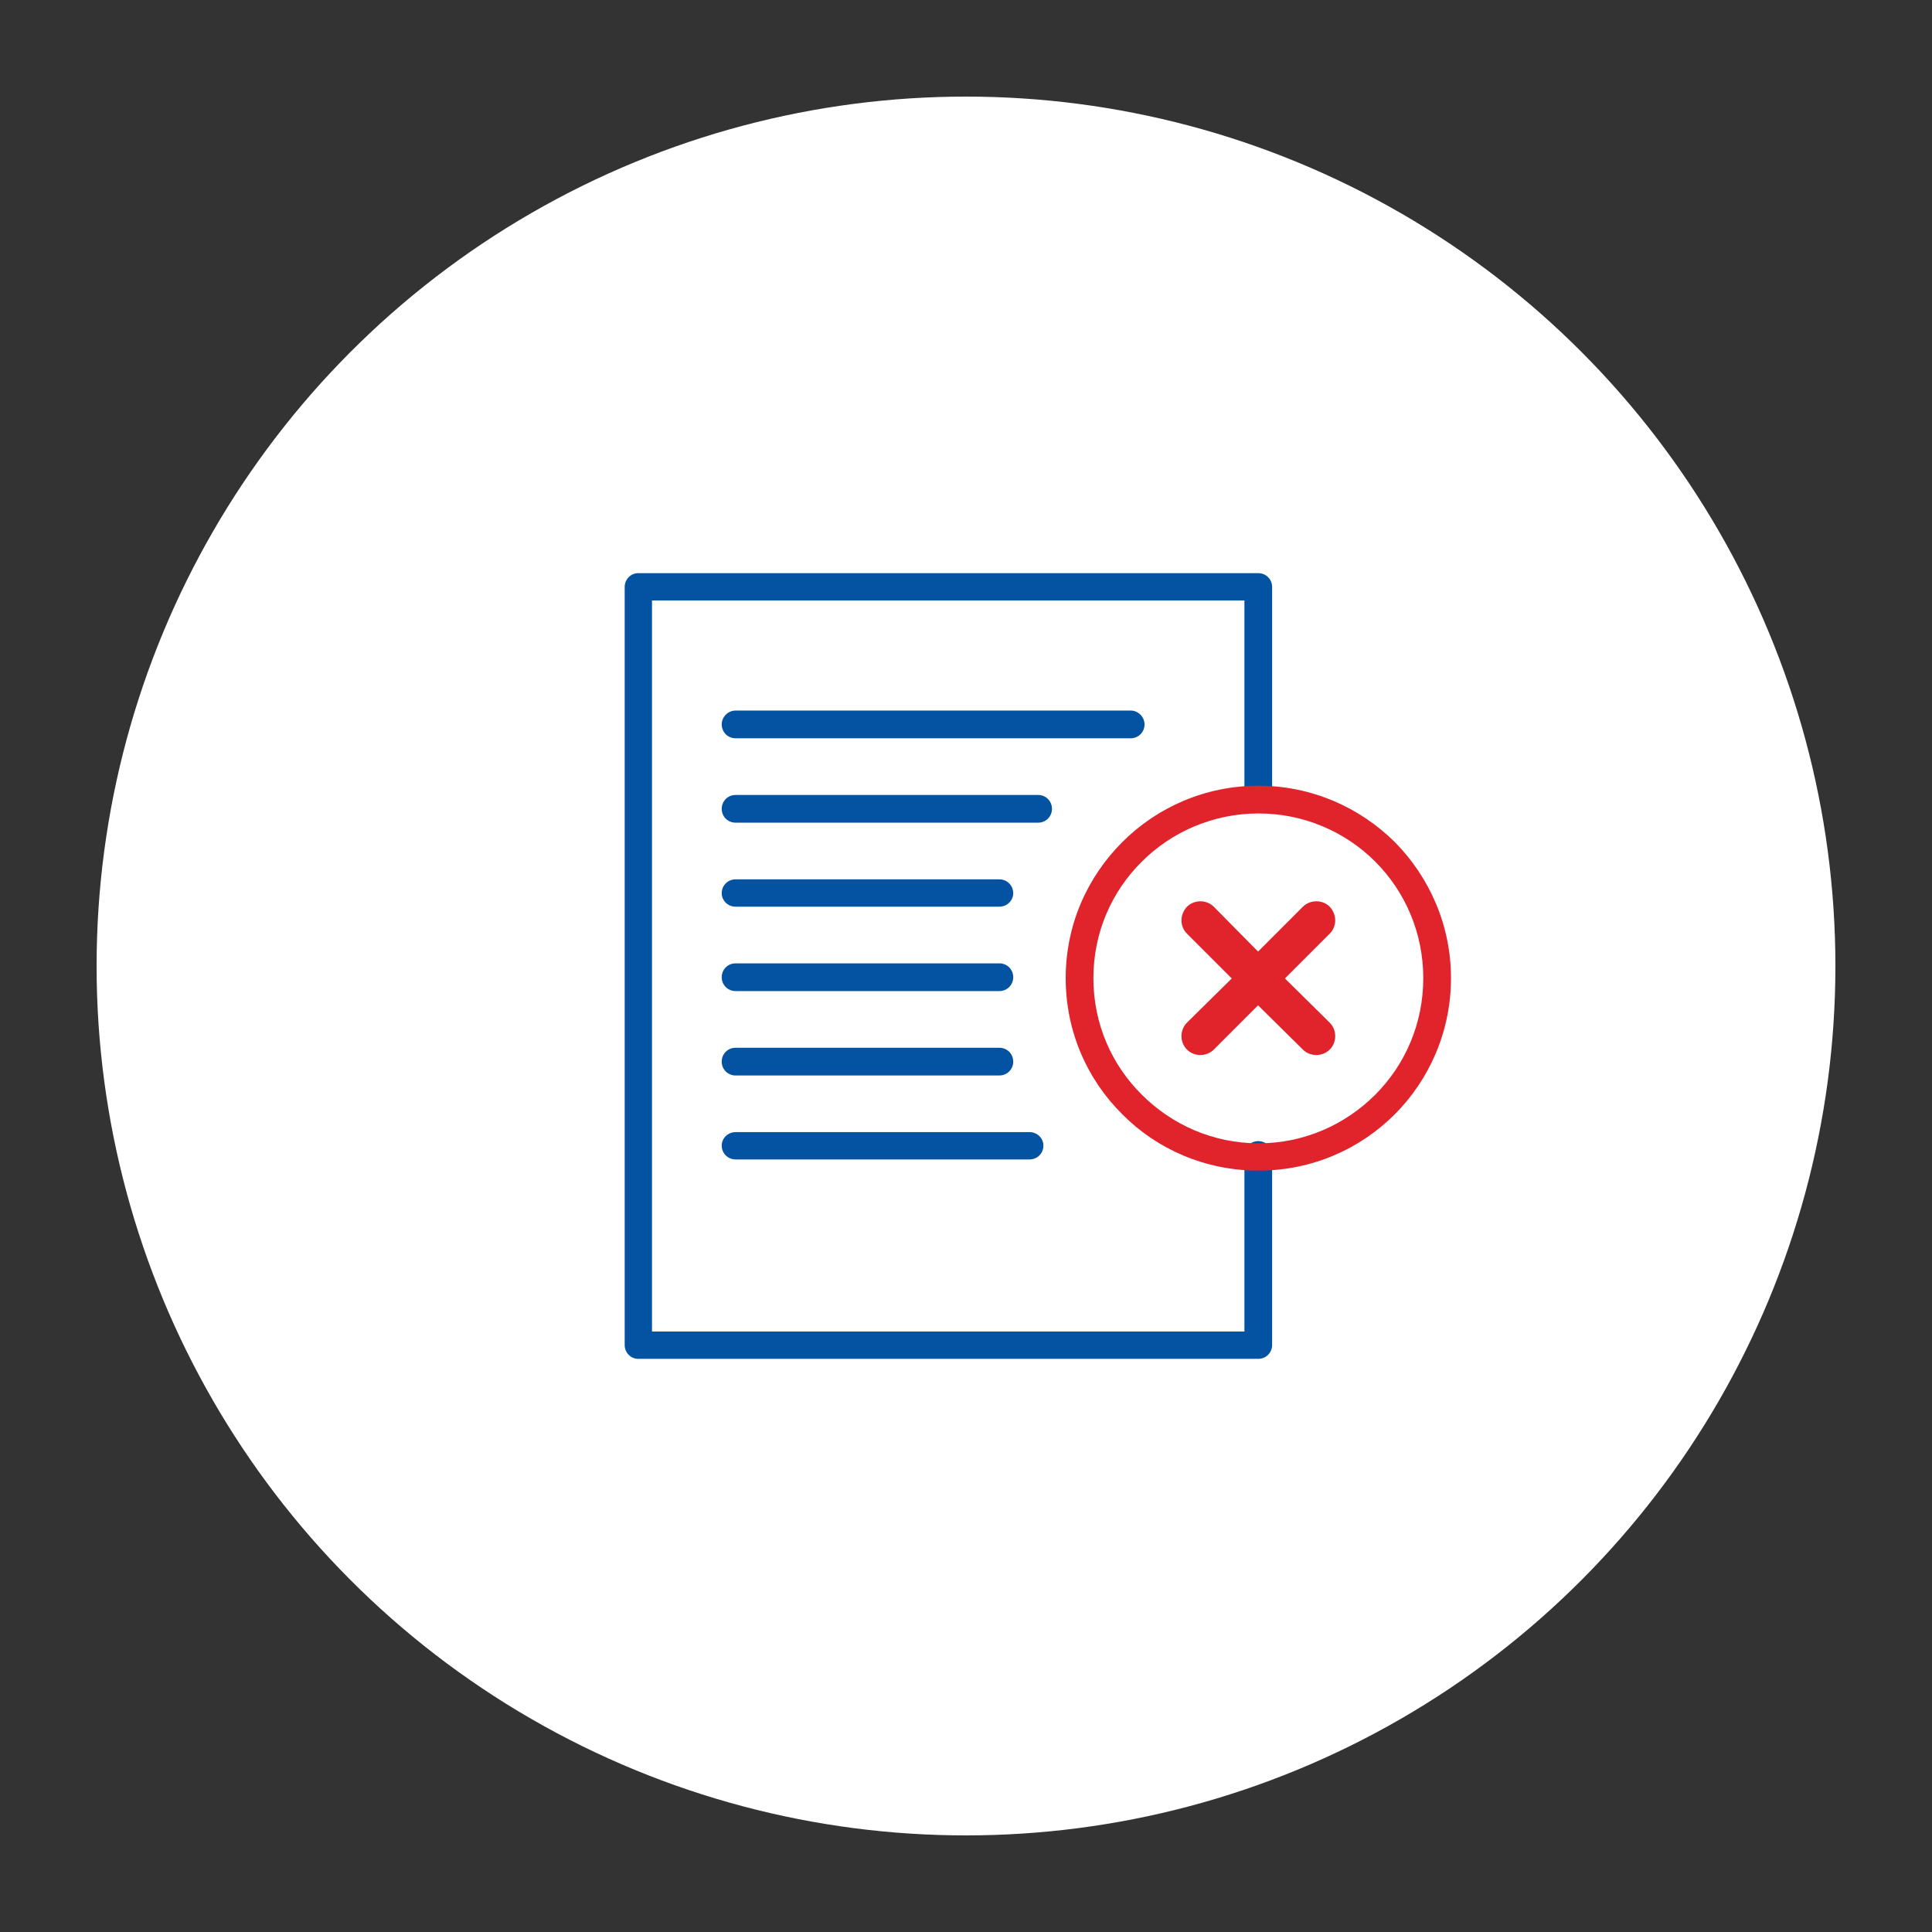
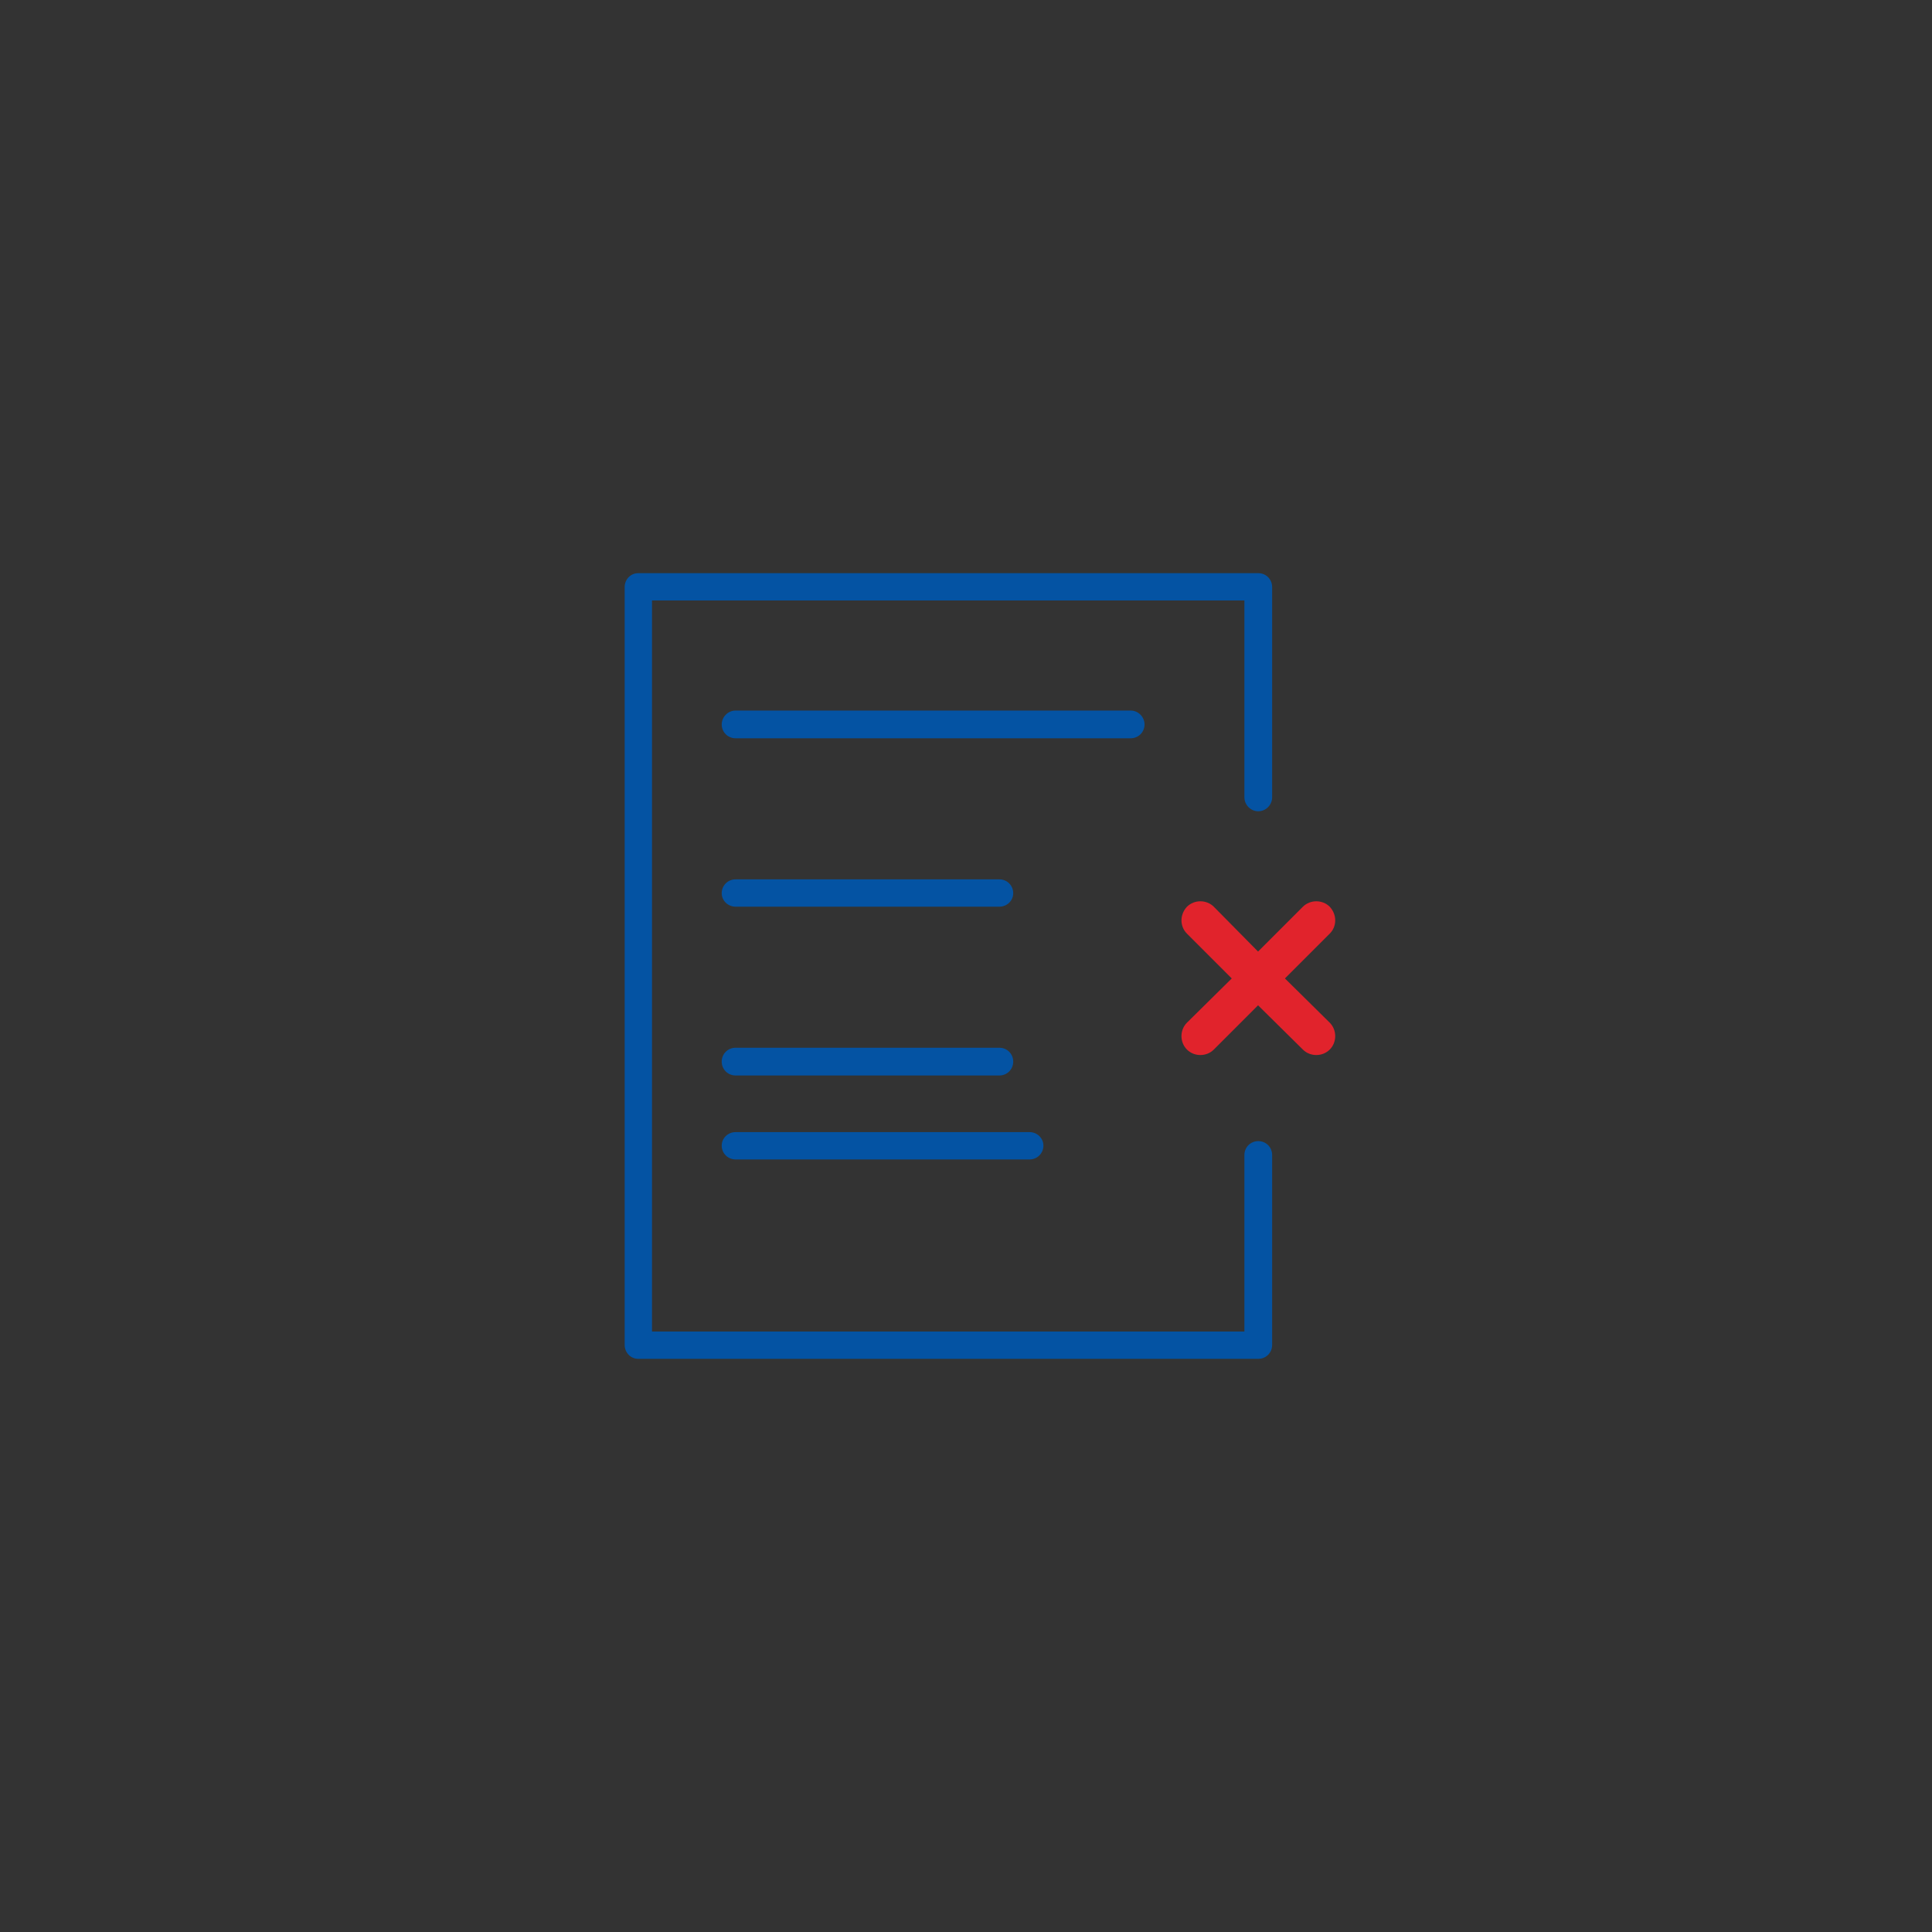
<svg xmlns="http://www.w3.org/2000/svg" width="300" height="300" viewBox="0 0 300 300" fill="none">
  <rect x="0" y="0" width="300" height="300" fill="#333333" stroke="none" />
-   <circle cx="150" cy="150" r="135" fill="#fff" />
  <g clip-path="url(#clip0_58_214)">
    <path d="M197.537 123.821C197.537 124.961 196.586 125.973 195.384 125.973 194.182 125.973 193.232 124.961 193.232 123.821V93.243H101.243V206.757h91.989V179.344C193.232 178.142 194.182 177.192 195.384 177.192 196.586 177.192 197.537 178.142 197.537 179.344v29.503C197.537 210.05 196.586 211 195.384 211H99.091C97.95 211 97 210.05 97 208.847V91.153C97 89.95 97.95 89 99.091 89H195.384C196.586 89 197.537 89.95 197.537 91.153V123.821z" fill="#0453a3" />
-     <path d="M195.427 122.007c8.23.0 15.7 3.354 21.145 8.738C221.955 136.19 225.31 143.66 225.31 151.89 225.31 160.12 221.955 167.656 216.572 173.035 211.127 178.48 203.657 181.773 195.427 181.773 187.197 181.773 179.661 178.48 174.282 173.035 168.836 167.652 165.481 160.182 165.481 151.89 165.481 143.598 168.836 136.19 174.282 130.745 179.665 125.366 187.135 122.007 195.427 122.007zm18.108 11.774C208.912 129.158 202.455 126.312 195.427 126.312 188.399 126.312 181.941 129.162 177.318 133.781c-4.685 4.624-7.536 11.015-7.536 18.109.0 7.094 2.851 13.485 7.536 18.108C181.941 174.622 188.333 177.534 195.427 177.534S208.912 174.622 213.535 169.998C218.158 165.375 221.005 158.984 221.005 151.89c0-7.094-2.851-13.485-7.47-18.109z" fill="#e1232c" />
    <path d="M114.221 114.64C113.019 114.64 112.068 113.69 112.068 112.487 112.068 111.347 113.019 110.335 114.221 110.335H175.57C176.772 110.335 177.723 111.347 177.723 112.487 177.723 113.69 176.772 114.64 175.57 114.64H114.221z" fill="#0453a3" />
-     <path d="M114.221 127.745C113.019 127.745 112.068 126.795 112.068 125.593S113.019 123.44 114.221 123.44h46.975C162.399 123.44 163.349 124.391 163.349 125.593S162.399 127.745 161.196 127.745H114.221z" fill="#0453a3" />
    <path d="M114.221 140.789C113.019 140.789 112.068 139.838 112.068 138.698 112.068 137.496 113.019 136.546 114.221 136.546h40.96C156.383 136.546 157.333 137.496 157.333 138.698 157.333 139.838 156.383 140.789 155.181 140.789h-40.96z" fill="#0453a3" />
-     <path d="M114.221 153.894C113.019 153.894 112.068 152.944 112.068 151.741 112.068 150.539 113.019 149.589 114.221 149.589h40.96C156.383 149.589 157.333 150.539 157.333 151.741 157.333 152.944 156.383 153.894 155.181 153.894h-40.96z" fill="#0453a3" />
    <path d="M114.221 166.999C113.019 166.999 112.068 166.049 112.068 164.847S113.019 162.694 114.221 162.694h40.96C156.383 162.694 157.333 163.645 157.333 164.847S156.383 166.999 155.181 166.999h-40.96z" fill="#0453a3" />
    <path d="M114.221 180.038C113.019 180.038 112.068 179.088 112.068 177.886 112.068 176.745 113.019 175.795 114.221 175.795h45.645C161.068 175.795 162.019 176.745 162.019 177.886 162.019 179.088 161.068 180.038 159.866 180.038H114.221z" fill="#0453a3" />
    <path d="M184.308 144.974C183.176 143.842 183.176 142.016 184.308 140.801 185.44 139.669 187.353 139.669 188.481 140.801L195.352 147.759 202.309 140.801C203.441 139.669 205.354 139.669 206.482 140.801 207.614 142.02 207.614 143.846 206.482 144.974l-6.958 6.958 6.958 6.87C207.614 159.934 207.614 161.847 206.482 162.975 205.35 164.107 203.437 164.107 202.309 162.975L195.352 156.104 188.481 162.975C187.349 164.107 185.436 164.107 184.308 162.975 183.176 161.843 183.176 159.93 184.308 158.802l6.958-6.87-6.958-6.958z" fill="#e1232c" />
  </g>
  <defs>
    <clipPath id="clip0_58_214">
      <rect width="128.309" height="122" fill="#fff" transform="translate(97 89)" />
    </clipPath>
  </defs>
</svg>